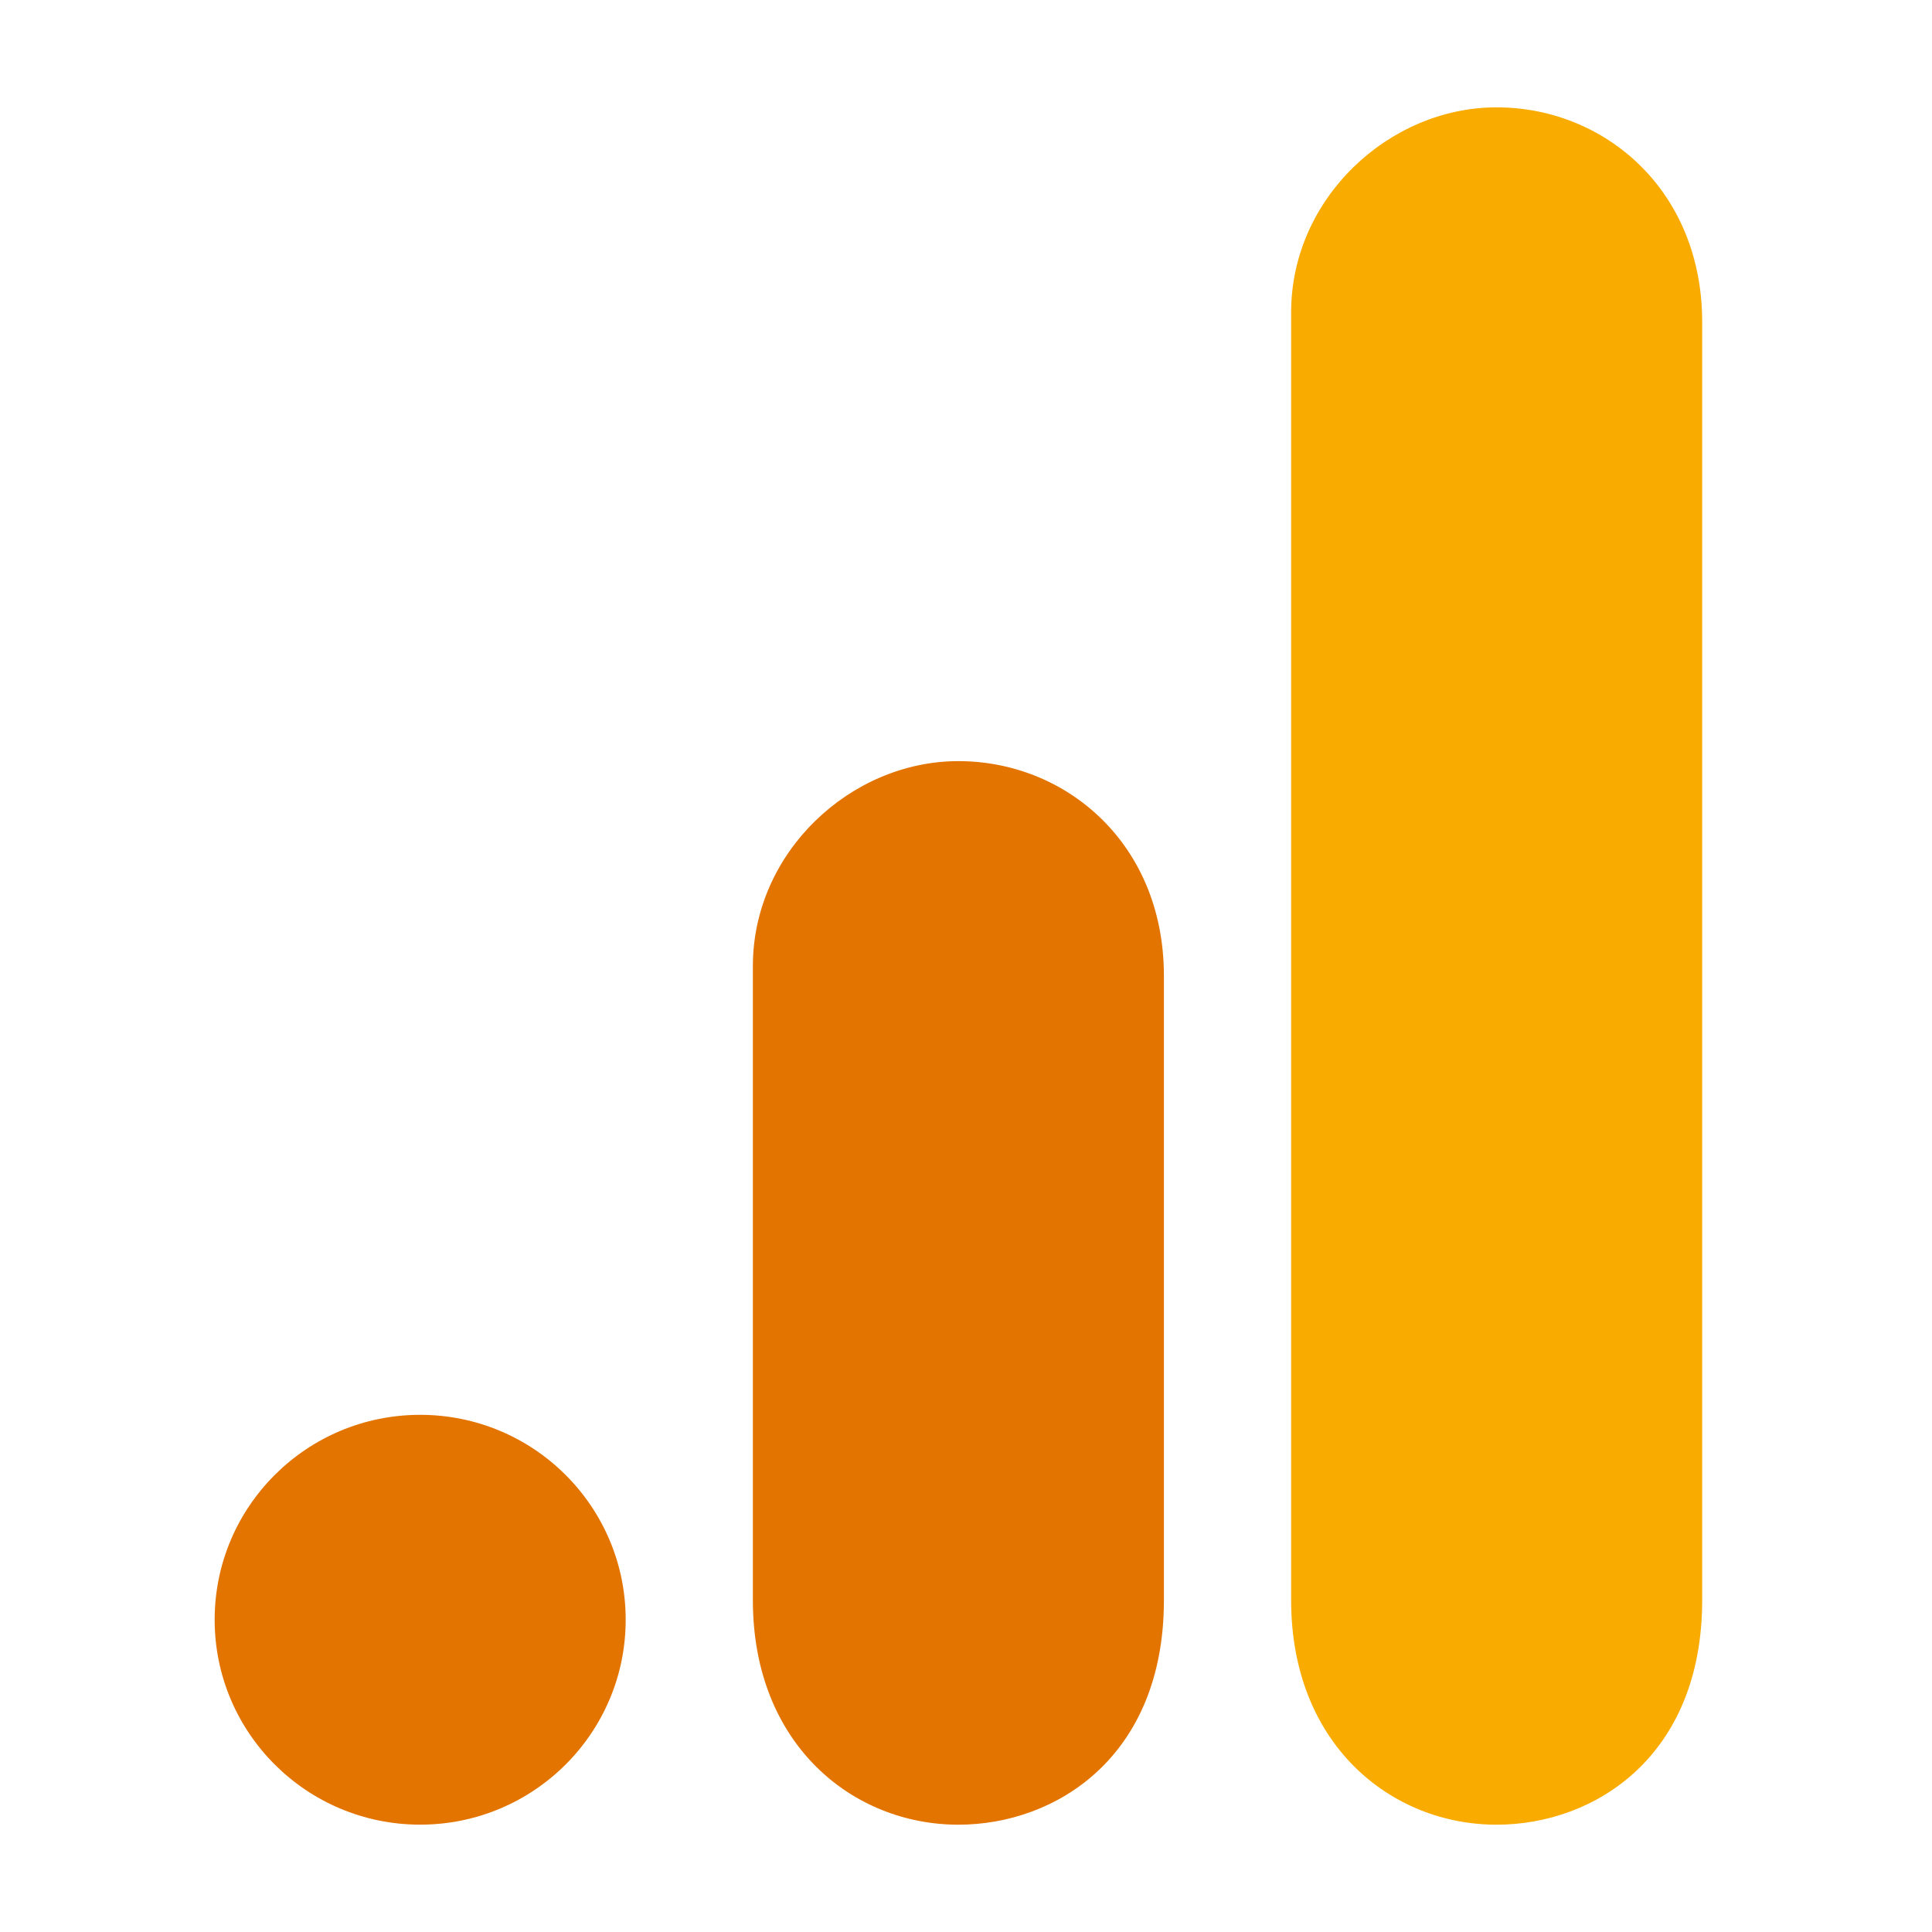
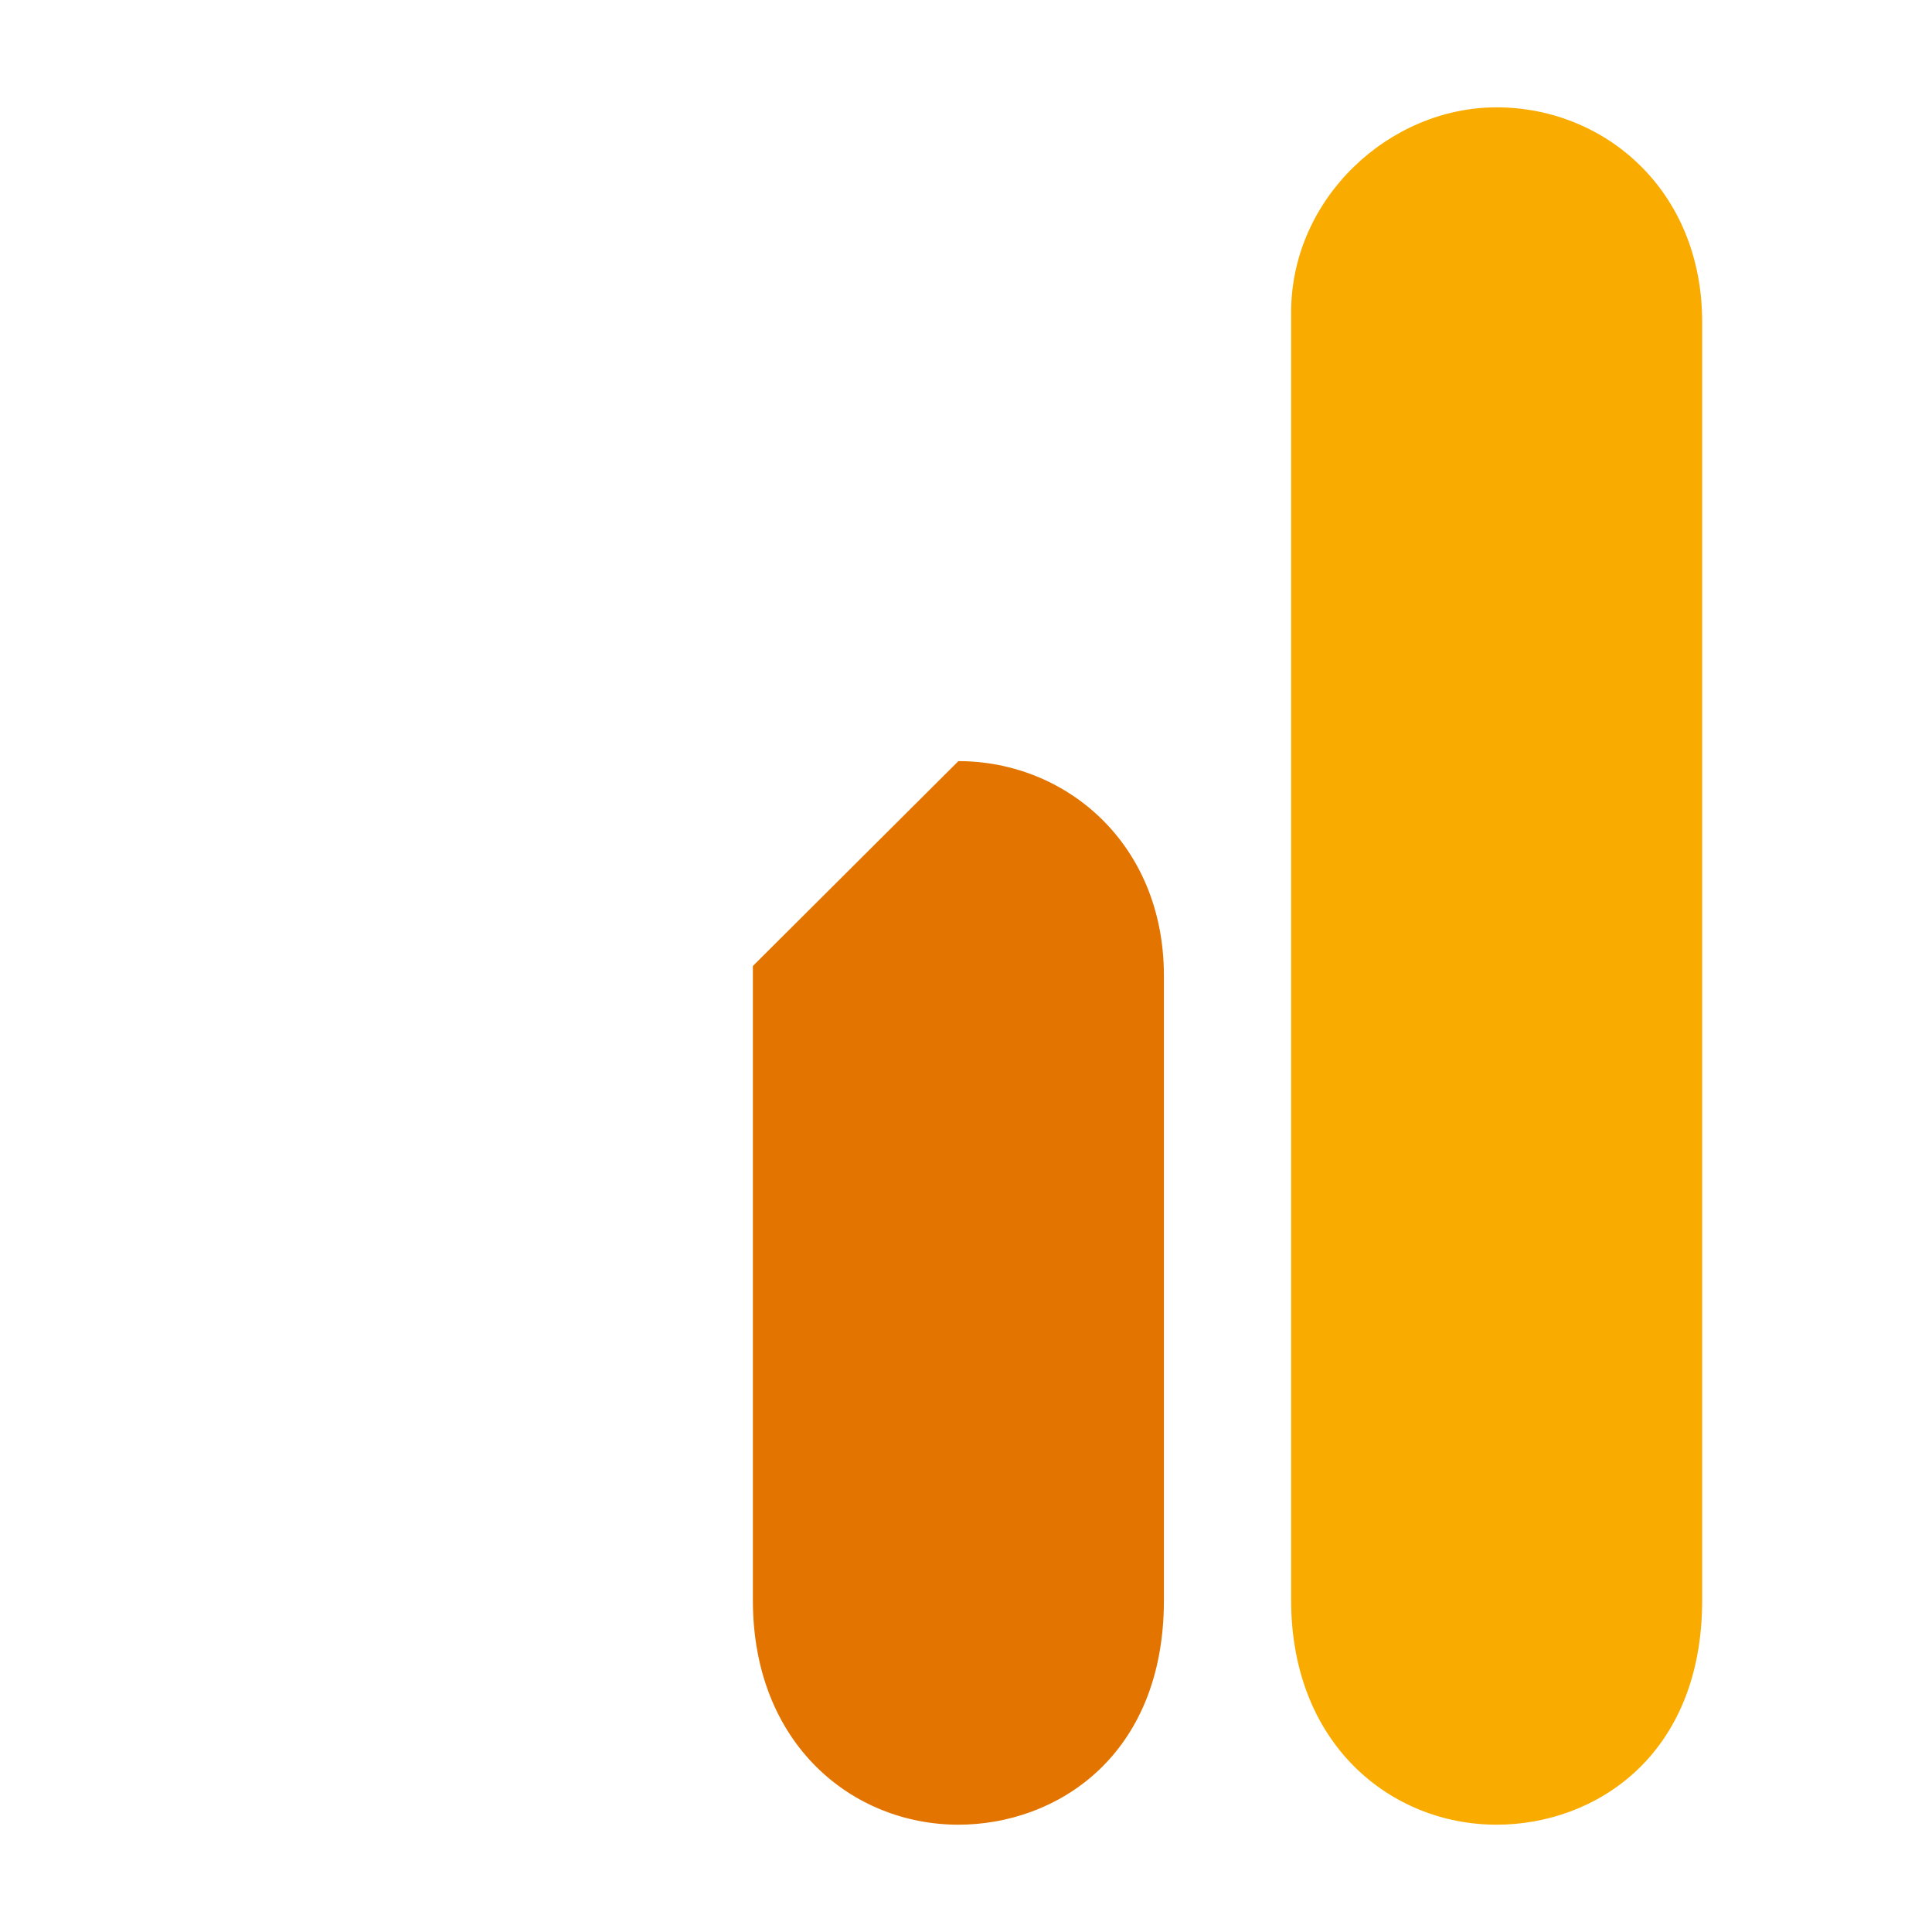
<svg xmlns="http://www.w3.org/2000/svg" fill="none" height="48" viewBox="0 0 48 48" width="48">
  <path d="m32.078 7.758v32c0 3.581 2.48 5.576 5.106 5.576 2.431 0 5.106-1.697 5.106-5.576v-31.758c0-3.282-2.431-5.333-5.106-5.333-2.674 0-5.106 2.262-5.106 5.091z" fill="#f9ab00" />
  <g fill="#e37400">
-     <path d="m18.705 24v15.758c0 3.581 2.48 5.576 5.106 5.576 2.431 0 5.106-1.697 5.106-5.576v-15.515c0-3.282-2.431-5.333-5.106-5.333s-5.106 2.262-5.106 5.091z" />
-     <path d="m10.439 45.333c2.82 0 5.106-2.279 5.106-5.091s-2.286-5.091-5.106-5.091c-2.82 0-5.106 2.279-5.106 5.091s2.286 5.091 5.106 5.091z" />
+     <path d="m18.705 24v15.758c0 3.581 2.48 5.576 5.106 5.576 2.431 0 5.106-1.697 5.106-5.576v-15.515c0-3.282-2.431-5.333-5.106-5.333z" />
  </g>
</svg>